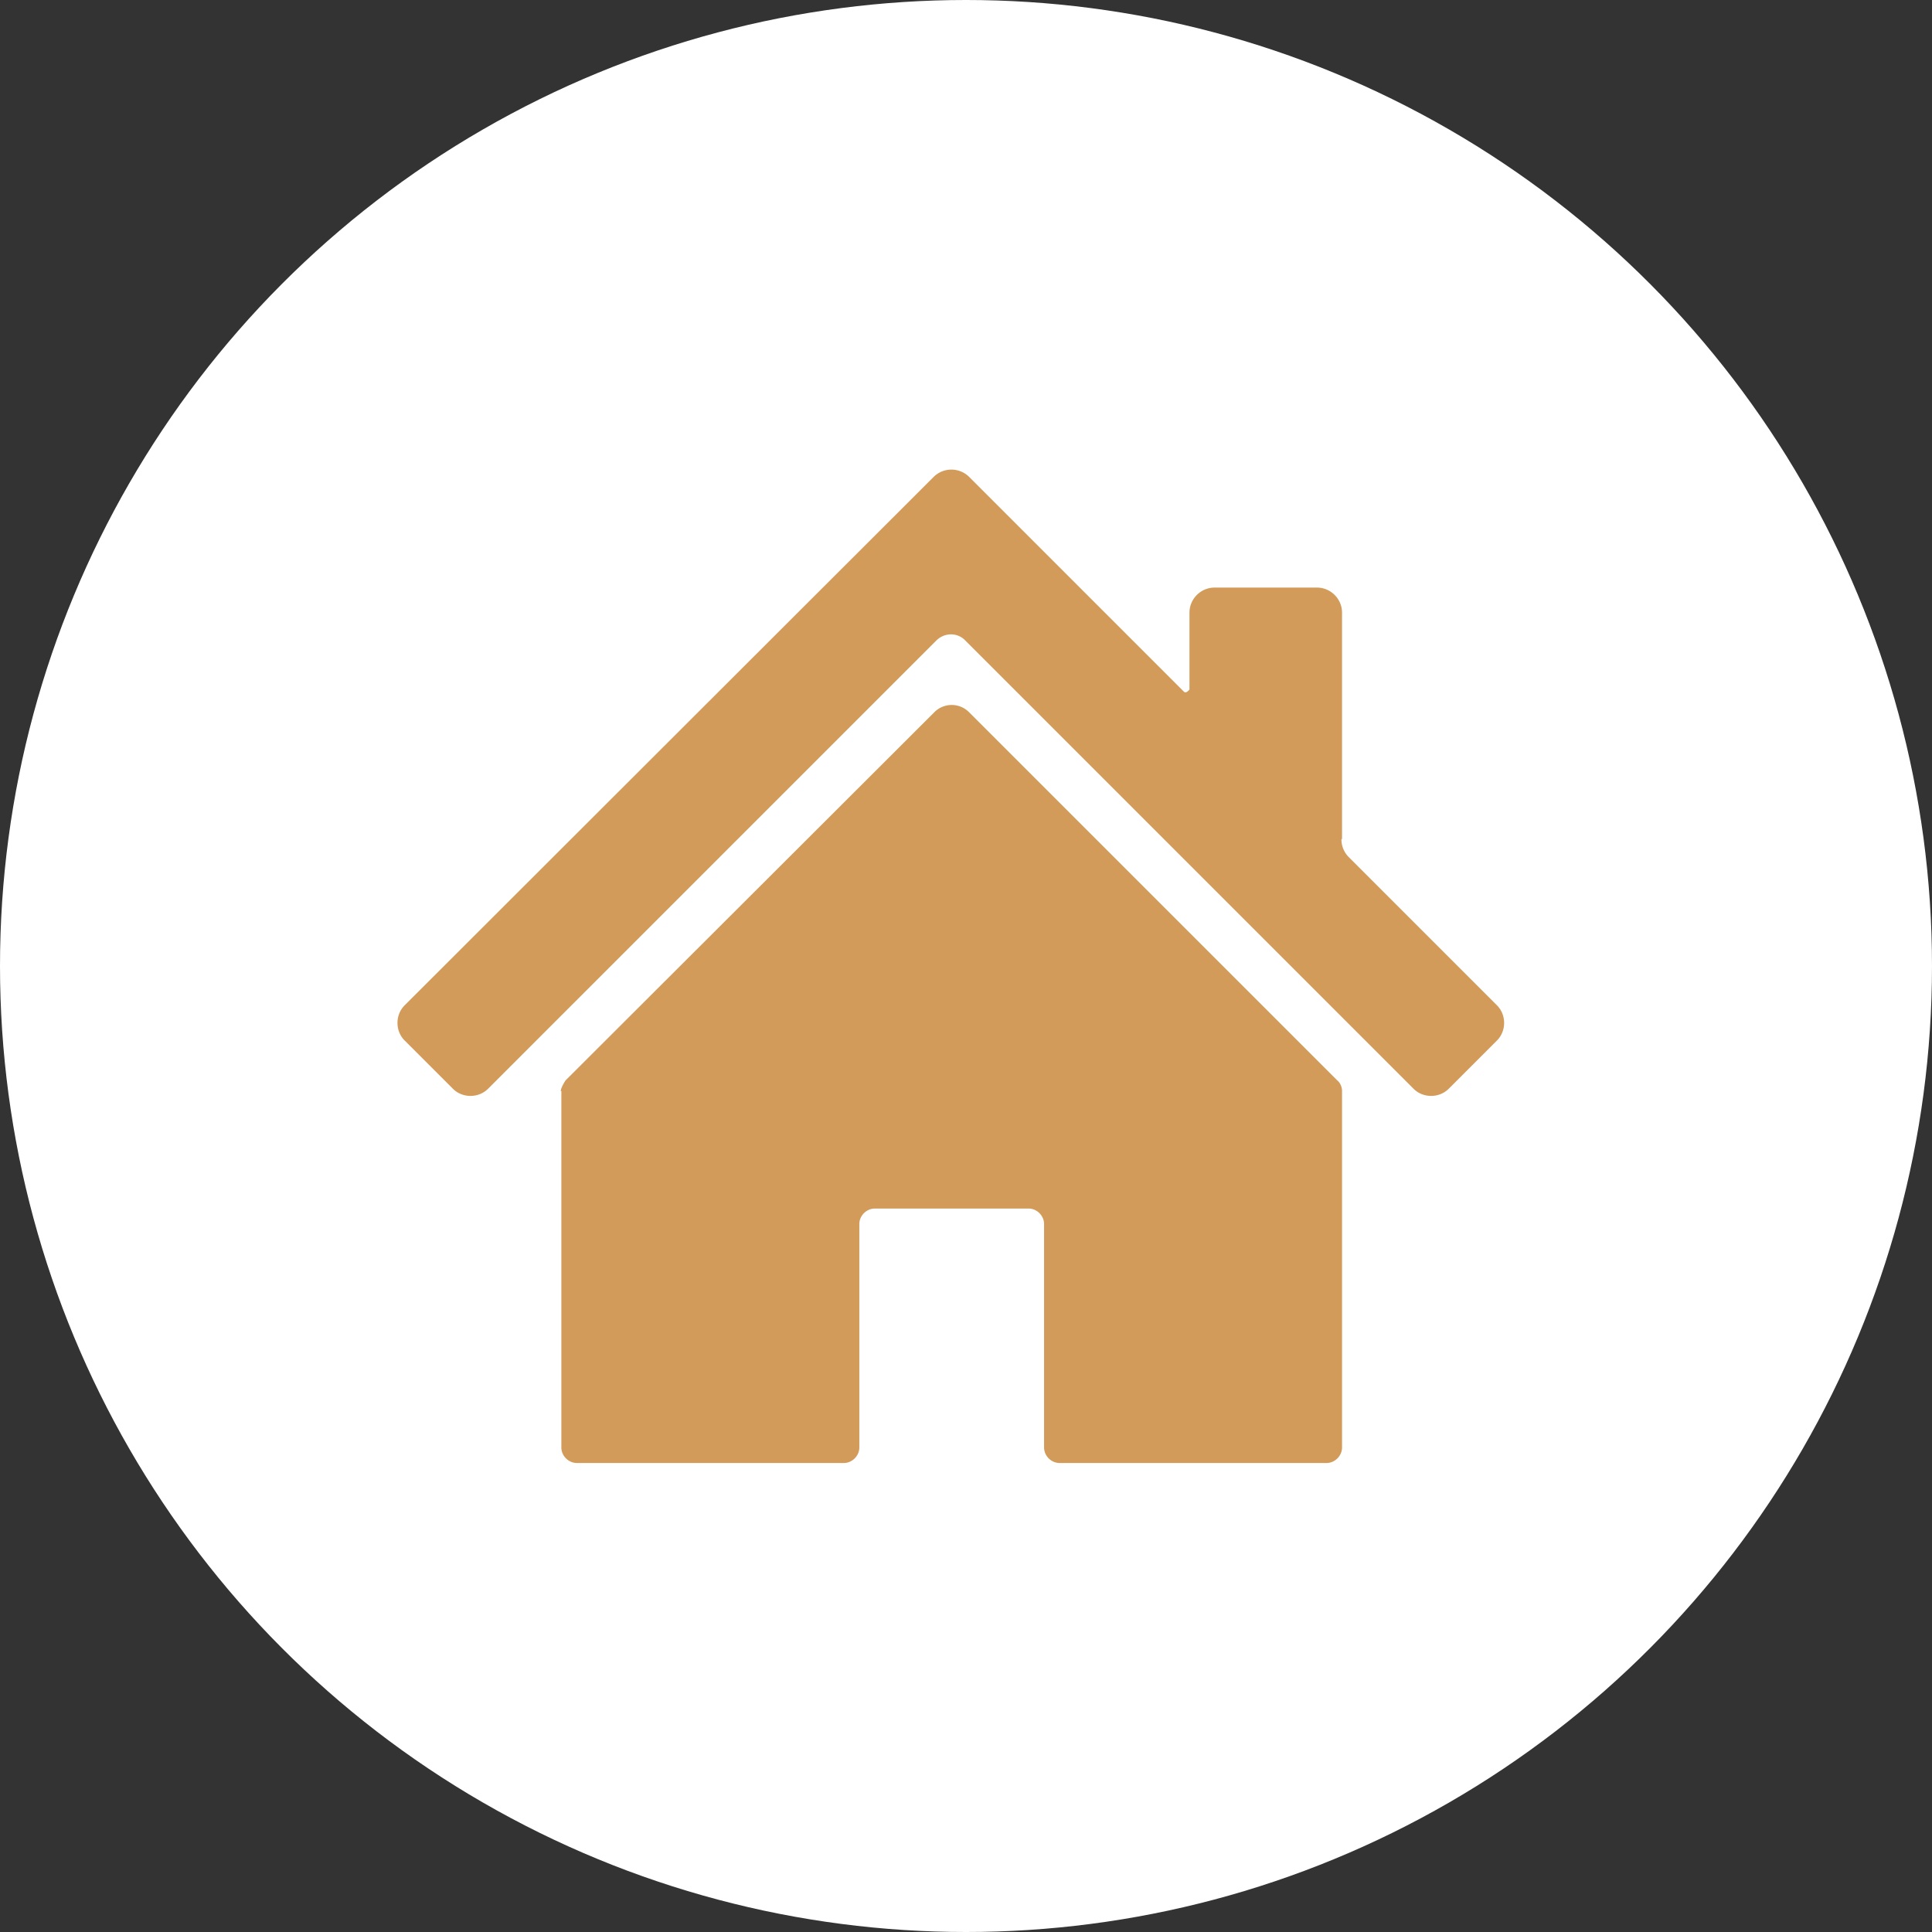
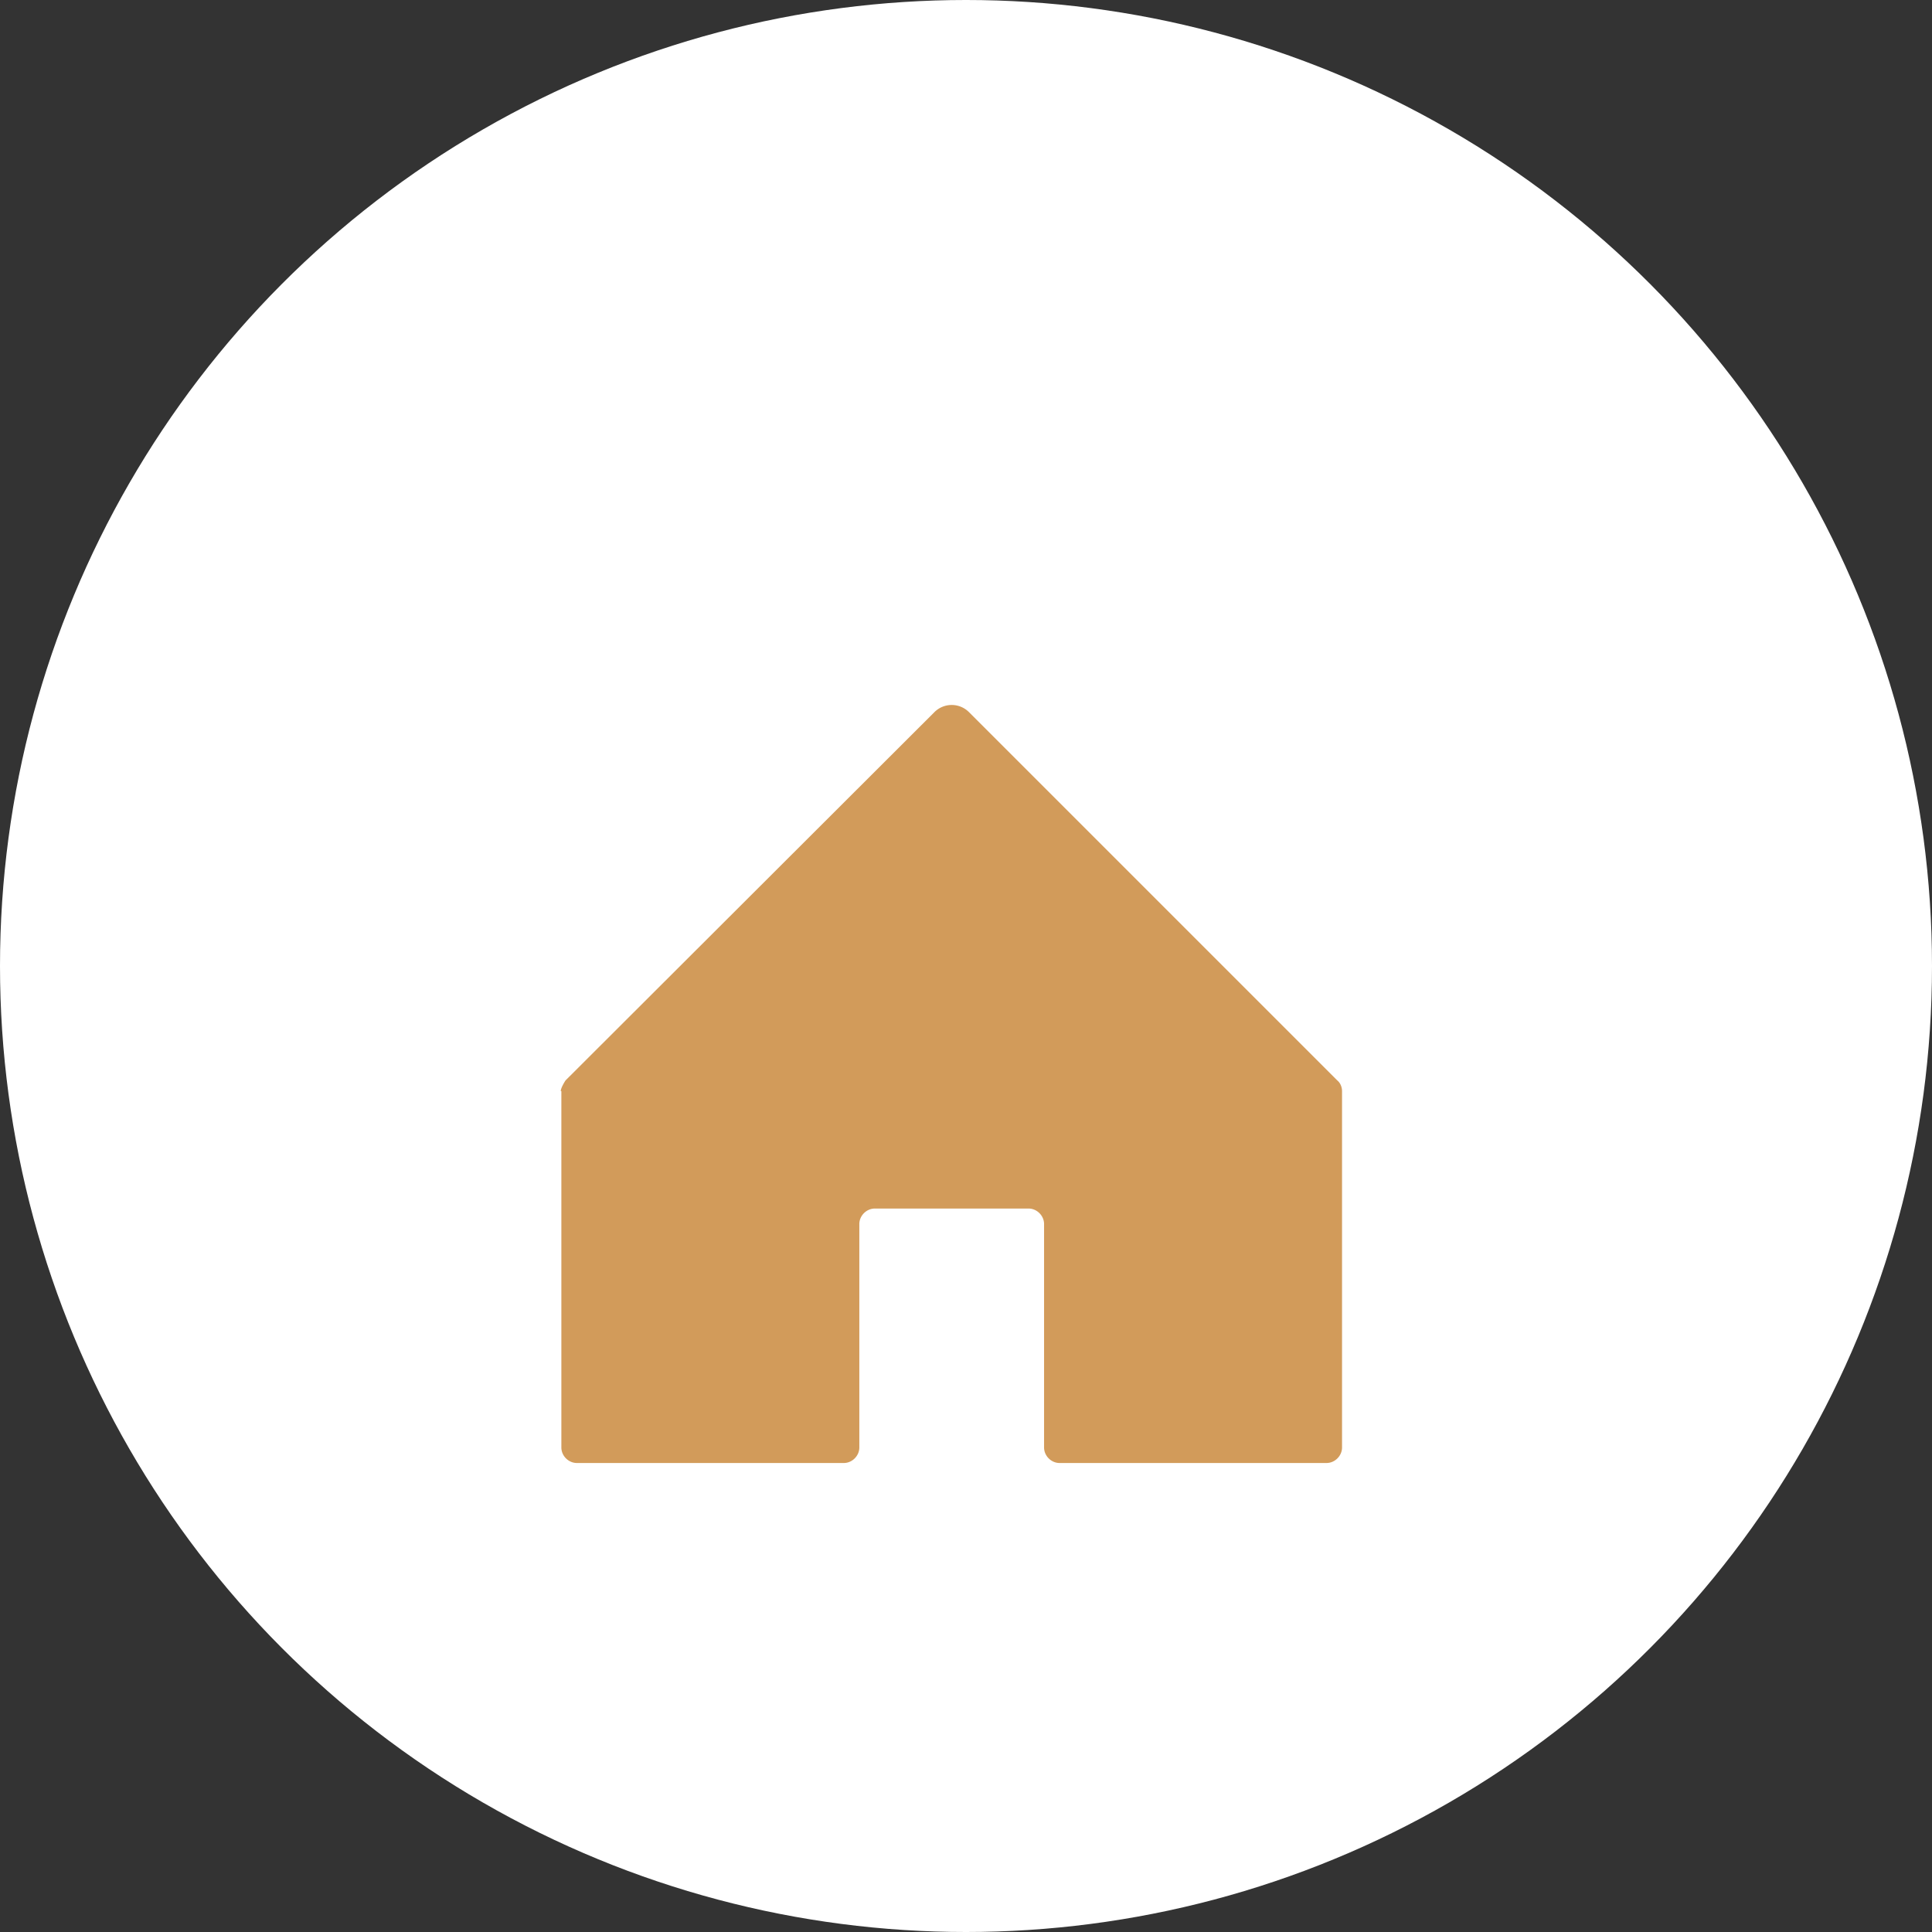
<svg xmlns="http://www.w3.org/2000/svg" id="_レイヤー_2" data-name="レイヤー 2" viewBox="0 0 32.42 32.42">
  <rect x="0" y="0" width="32.42" height="32.42" fill="#333333" stroke="none" />
  <defs>
    <style>.cls-2{fill:#d29b5a}</style>
  </defs>
  <g id="_デザイン" data-name="デザイン">
    <circle cx="16.21" cy="16.21" r="16.21" style="fill:#fff" />
-     <path class="cls-2" d="M22.52 14.08v-3.8c0-.23-.19-.42-.42-.42h-1.72c-.23 0-.42.19-.42.42v1.29s-.05.07-.09.04l-1.95-1.95L16.26 8a.423.423 0 0 0-.59 0l-8.88 8.87c-.16.16-.16.43 0 .59l.81.81c.16.16.43.16.59 0l7.52-7.52c.14-.14.36-.14.49 0l7.52 7.52c.16.16.43.16.59 0l.81-.81c.16-.16.16-.43 0-.59l-2.49-2.49a.423.423 0 0 1-.12-.3Z" />
    <path class="cls-2" d="M9.42 18.31v5.98c0 .14.12.26.26.26h4.48c.14 0 .26-.12.26-.26v-3.75c0-.14.12-.26.26-.26h2.58c.14 0 .26.12.26.26v3.75c0 .14.12.26.26.26h4.48c.14 0 .26-.12.26-.26v-5.98c0-.07-.03-.14-.08-.18l-6.18-6.18a.41.41 0 0 0-.58 0l-6.19 6.18s-.08.12-.08.18Z" />
  </g>
</svg>